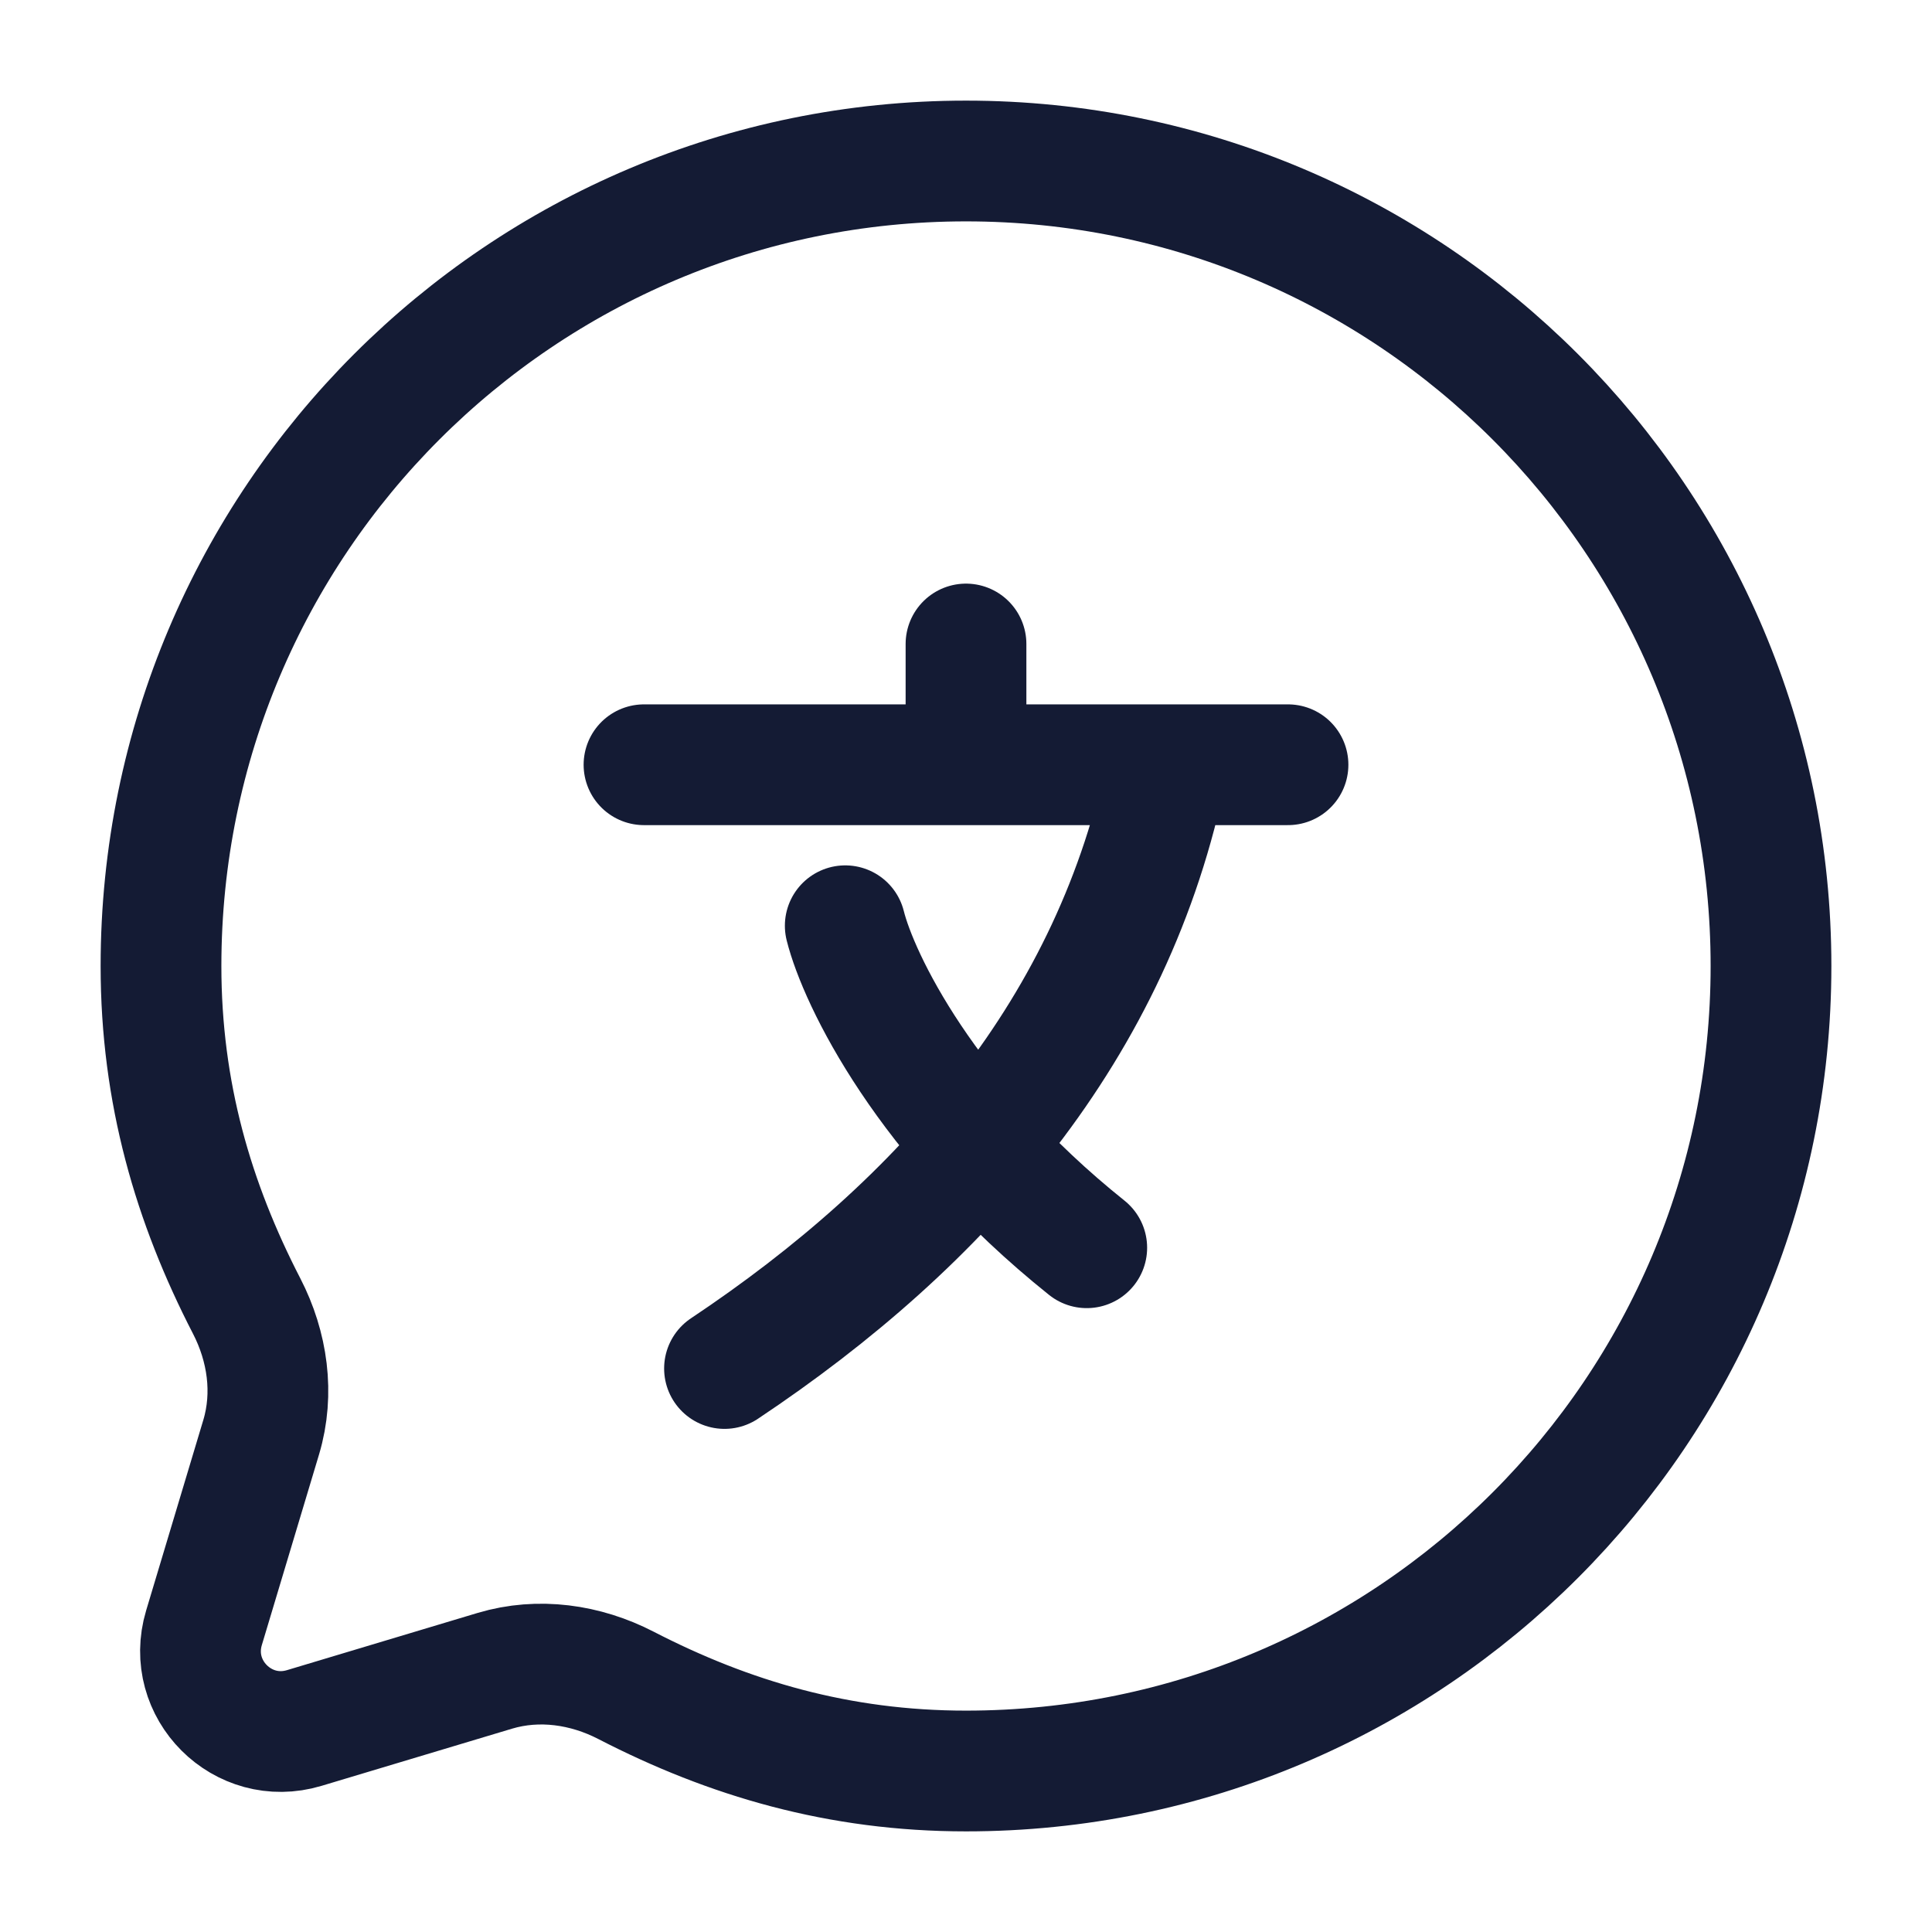
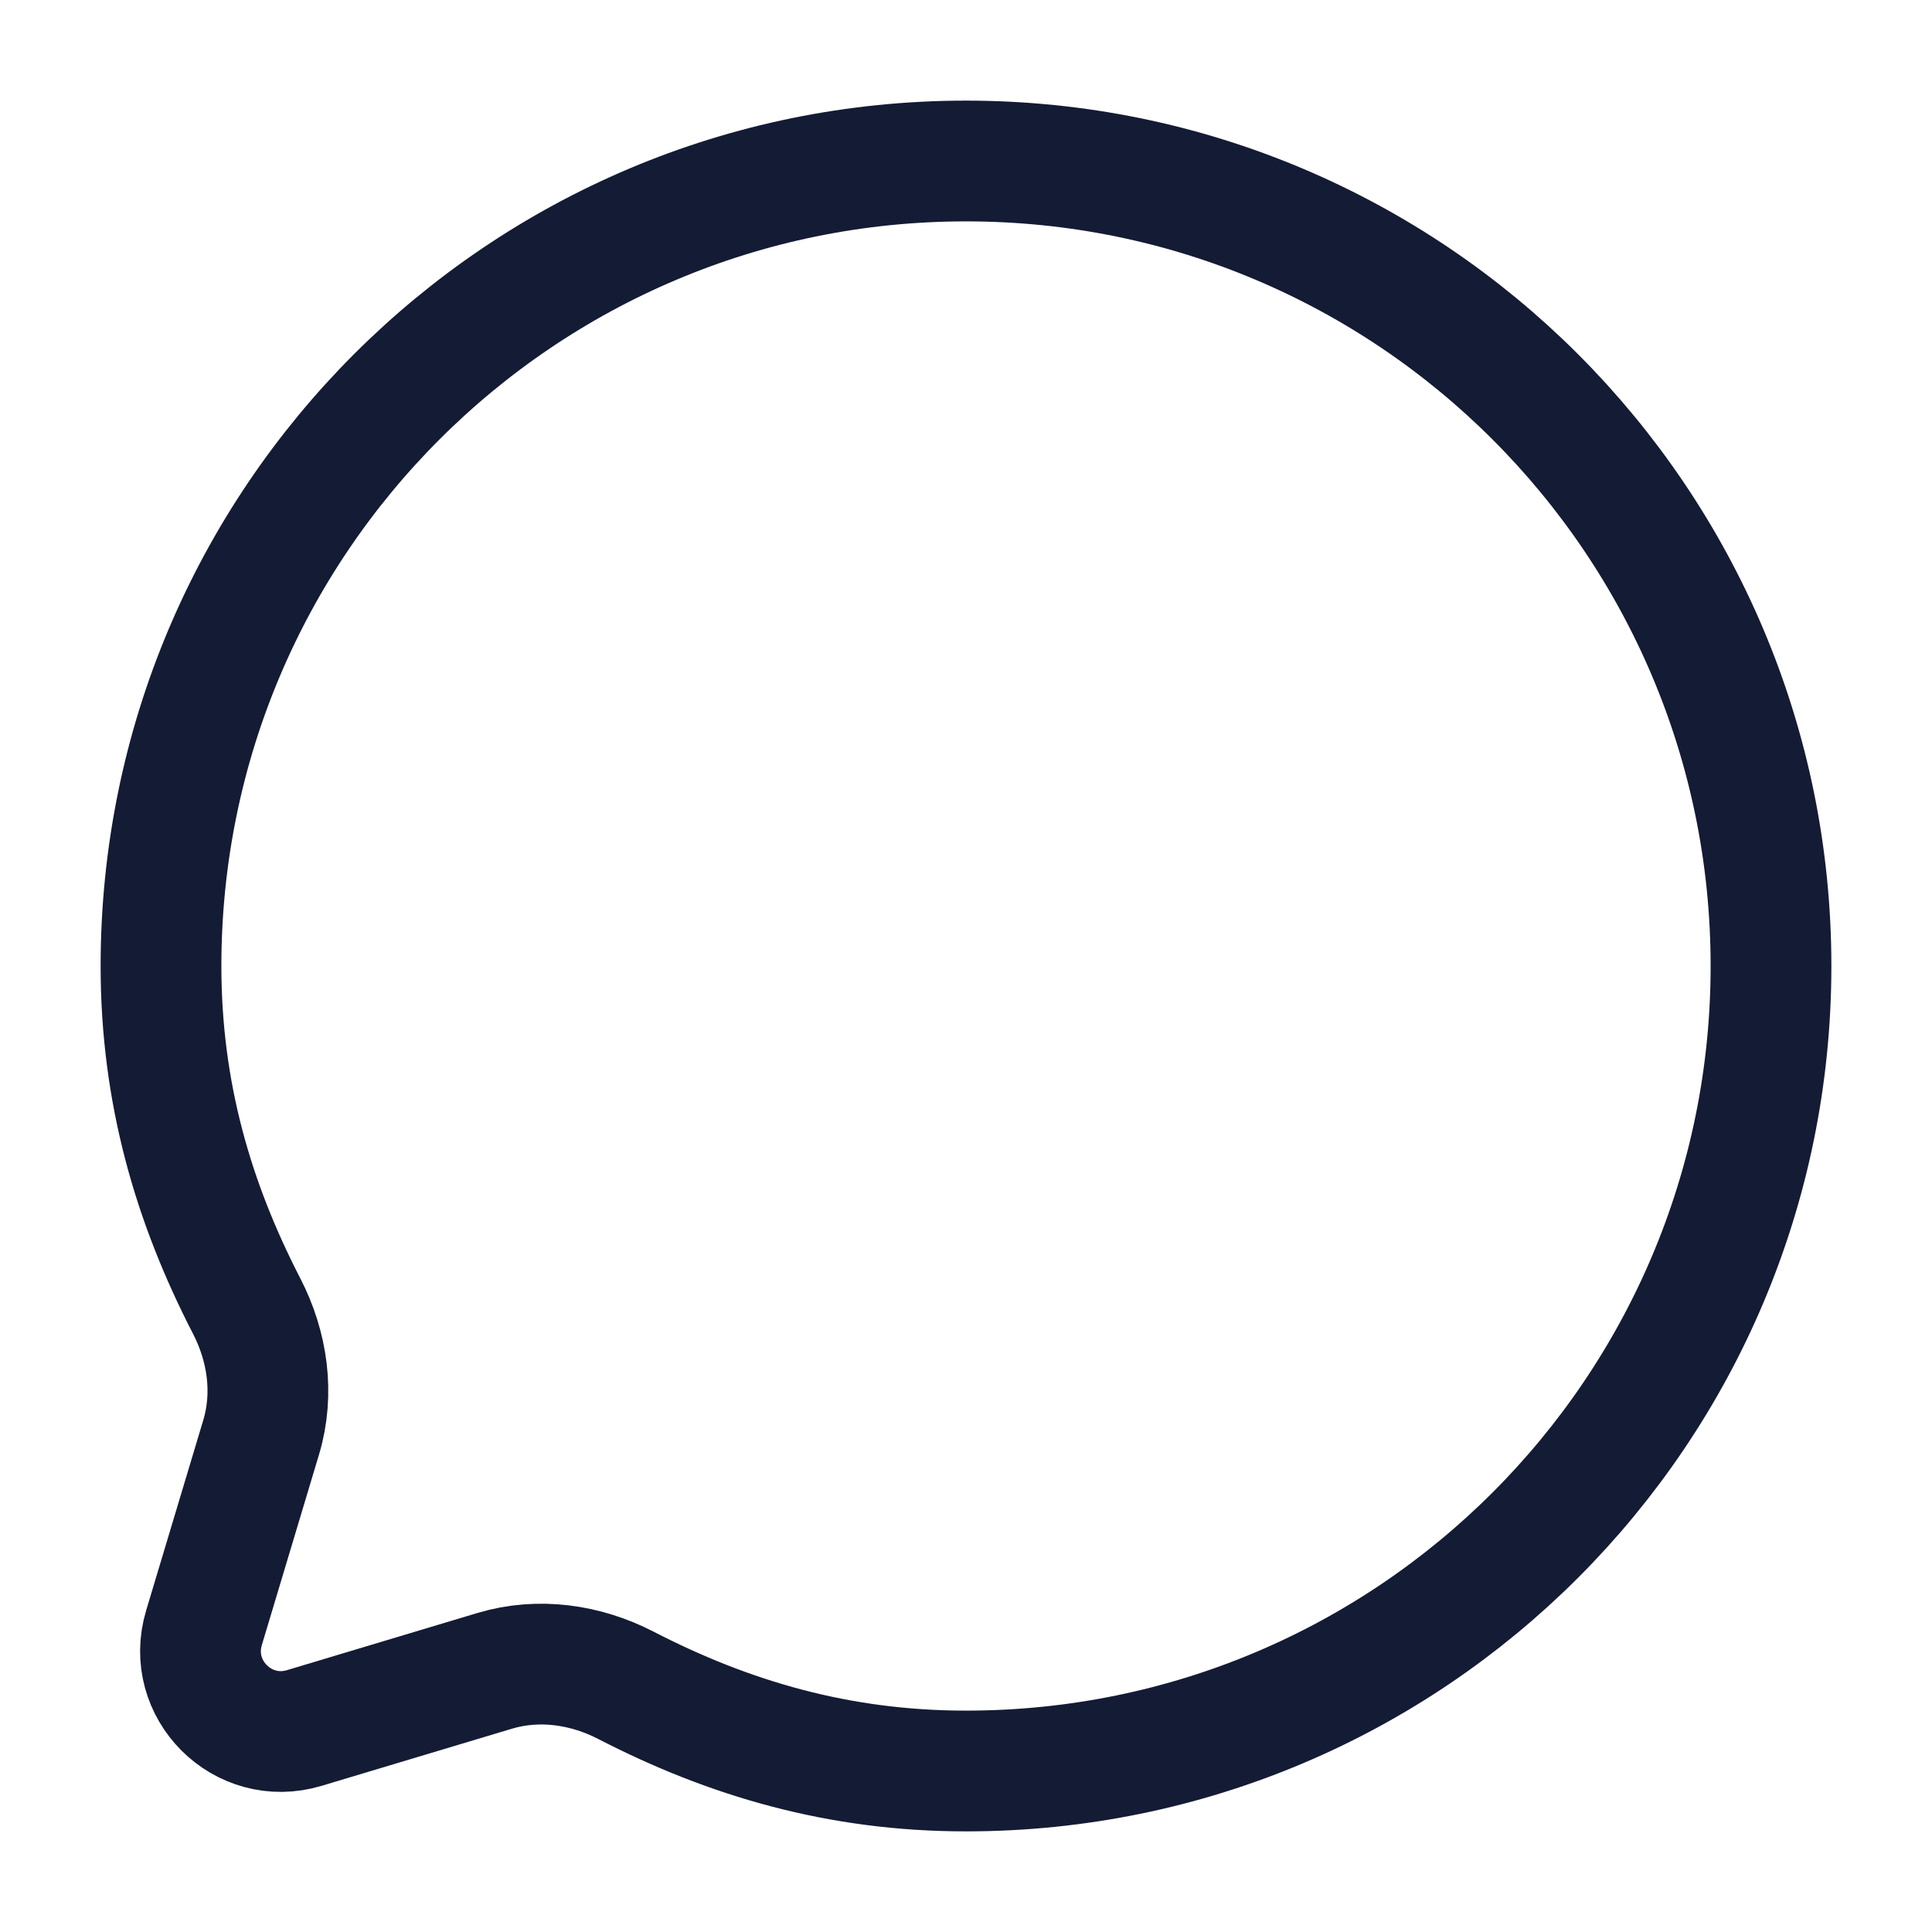
<svg xmlns="http://www.w3.org/2000/svg" width="24" height="24" viewBox="0 0 24 24" fill="none">
  <path d="M12 22C17.523 22 22 17.523 22 12C22 6.477 17.523 2 12 2C6.477 2 2 6.477 2 12C2 13.576 2.402 14.941 3.064 16.224C3.324 16.728 3.407 17.309 3.245 17.852L2.534 20.221C2.305 20.984 3.016 21.695 3.779 21.466L6.148 20.755C6.691 20.593 7.272 20.676 7.776 20.936C9.059 21.598 10.424 22 12 22Z" stroke="#141B34" stroke-width="1.5" stroke-linecap="round" stroke-linejoin="round" />
-   <path d="M12 9.5V8M8 9.5H16M9 17C11.712 15.192 13.845 12.774 14.5 9.5M10.5 11.5C10.667 12.166 11.5 13.9 13.5 15.5" stroke="#141B34" stroke-width="1.5" stroke-linecap="round" />
</svg>